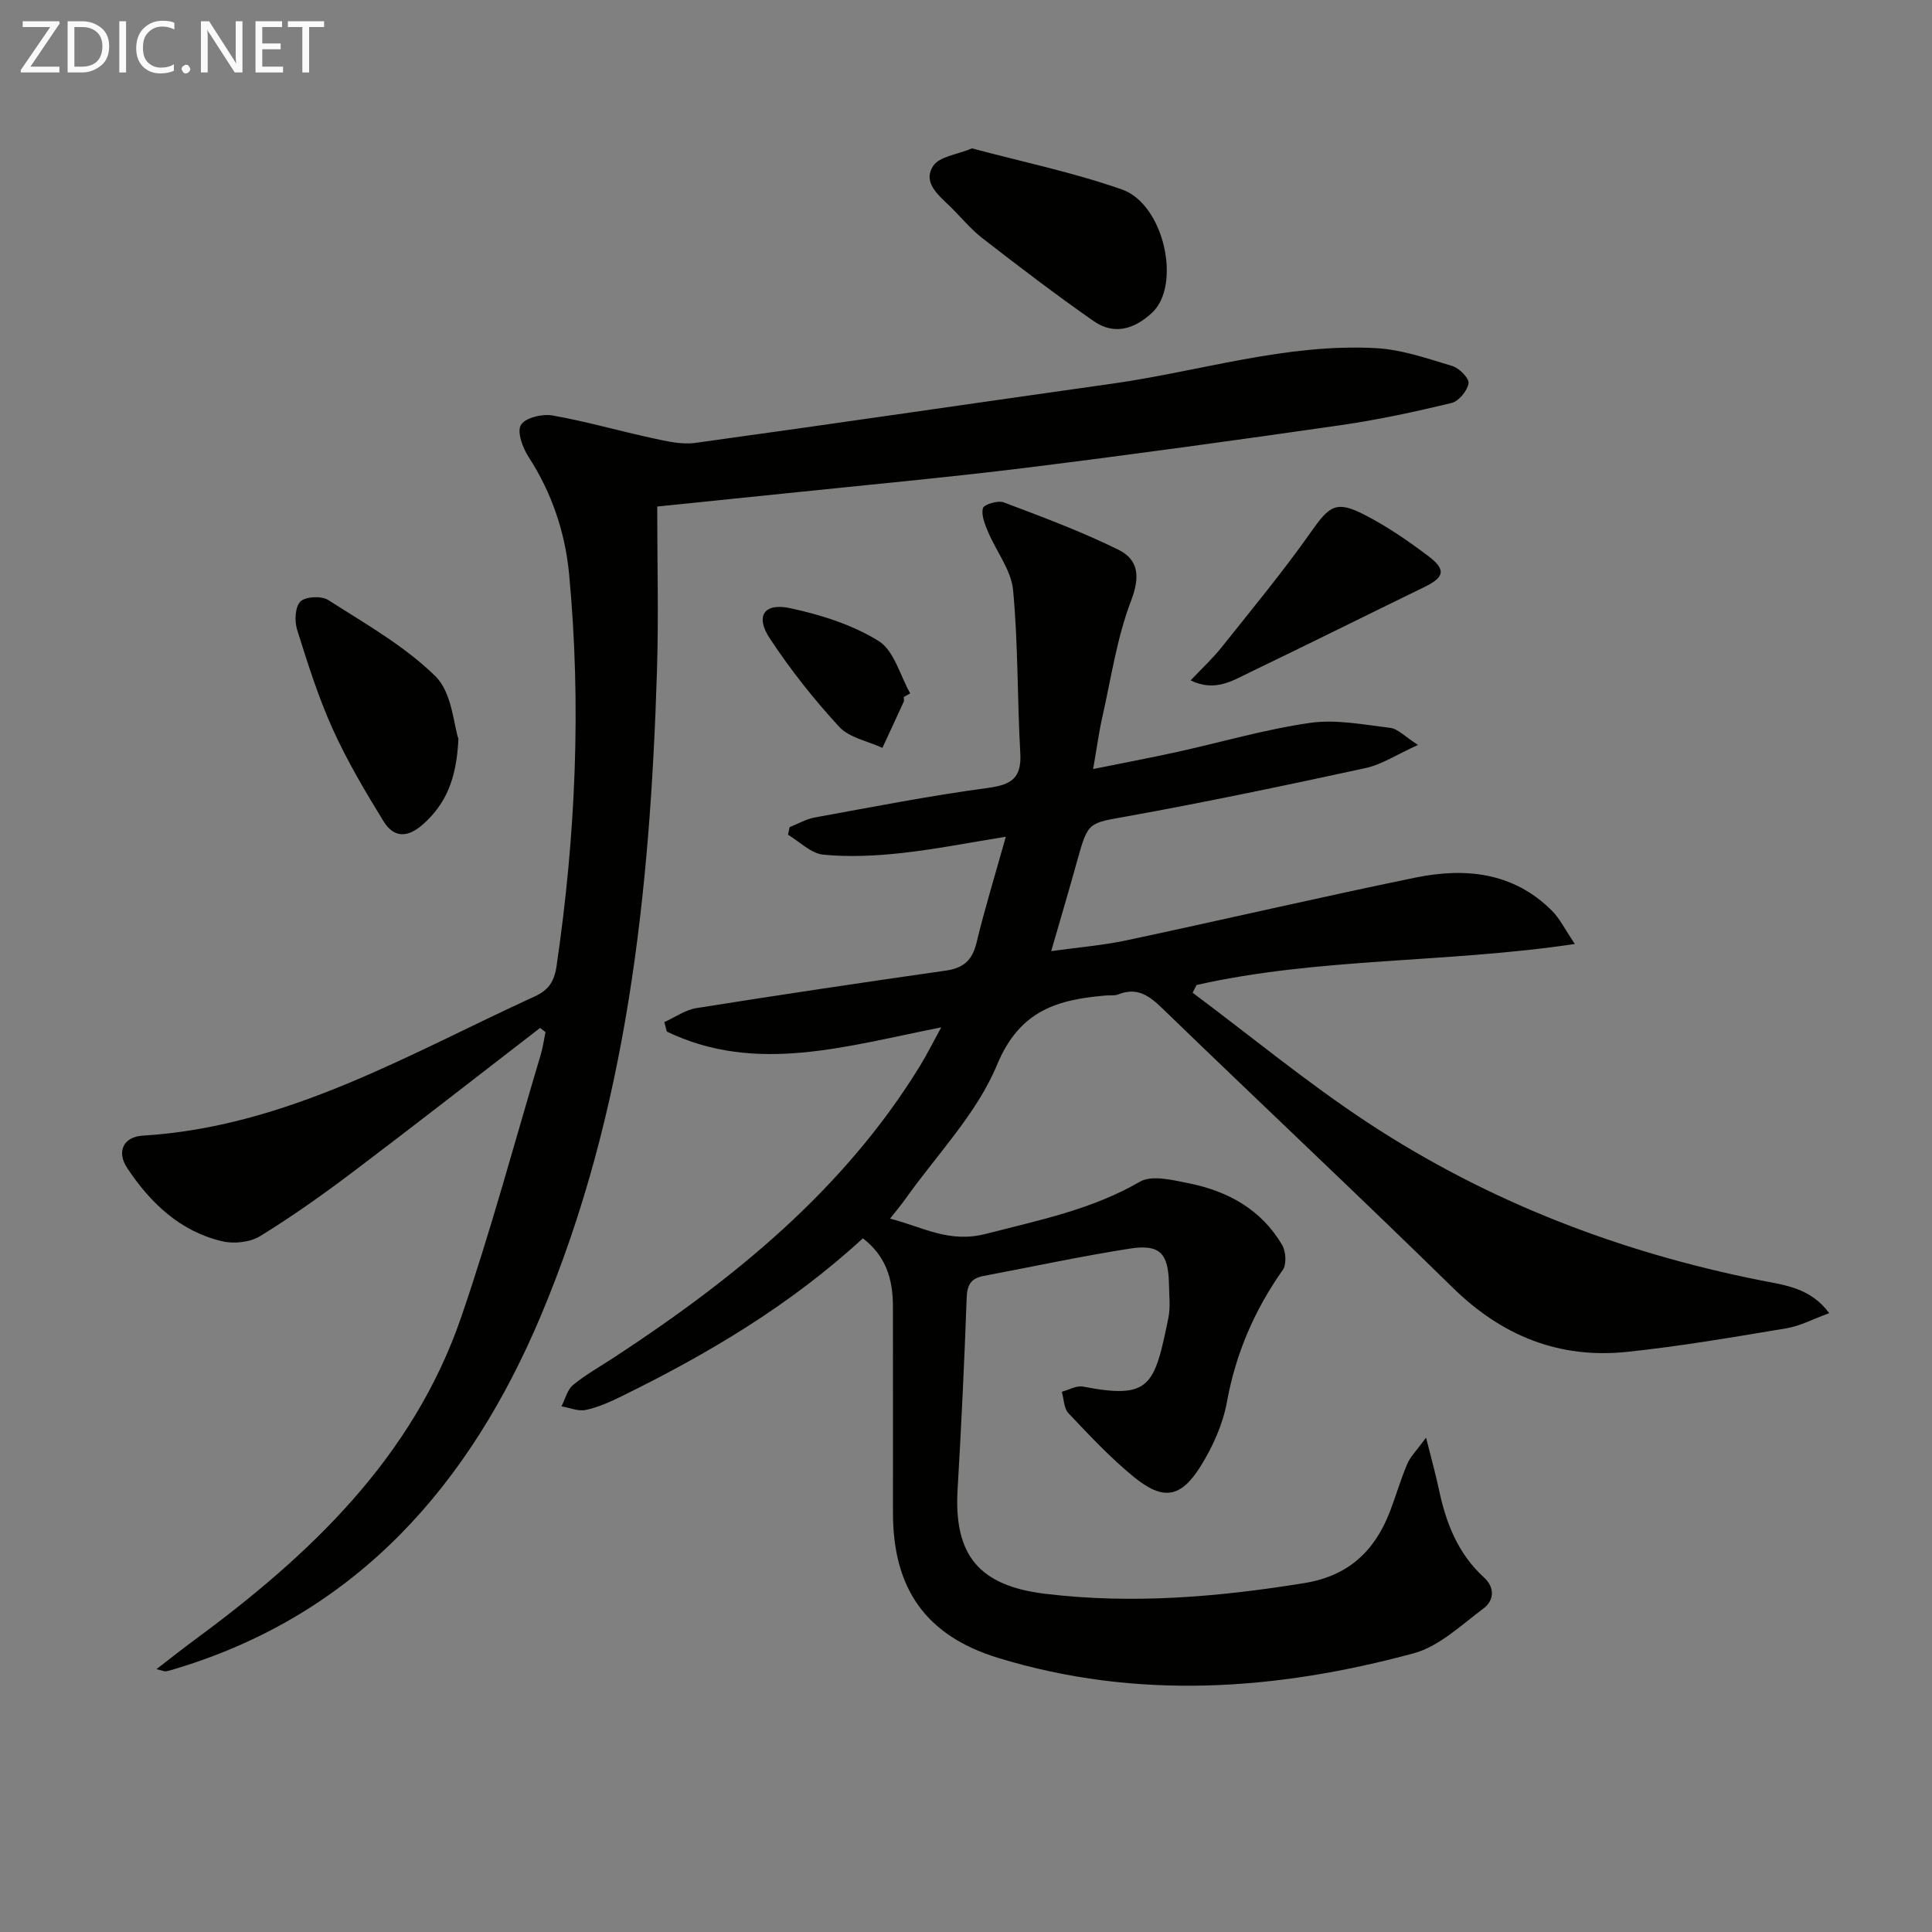
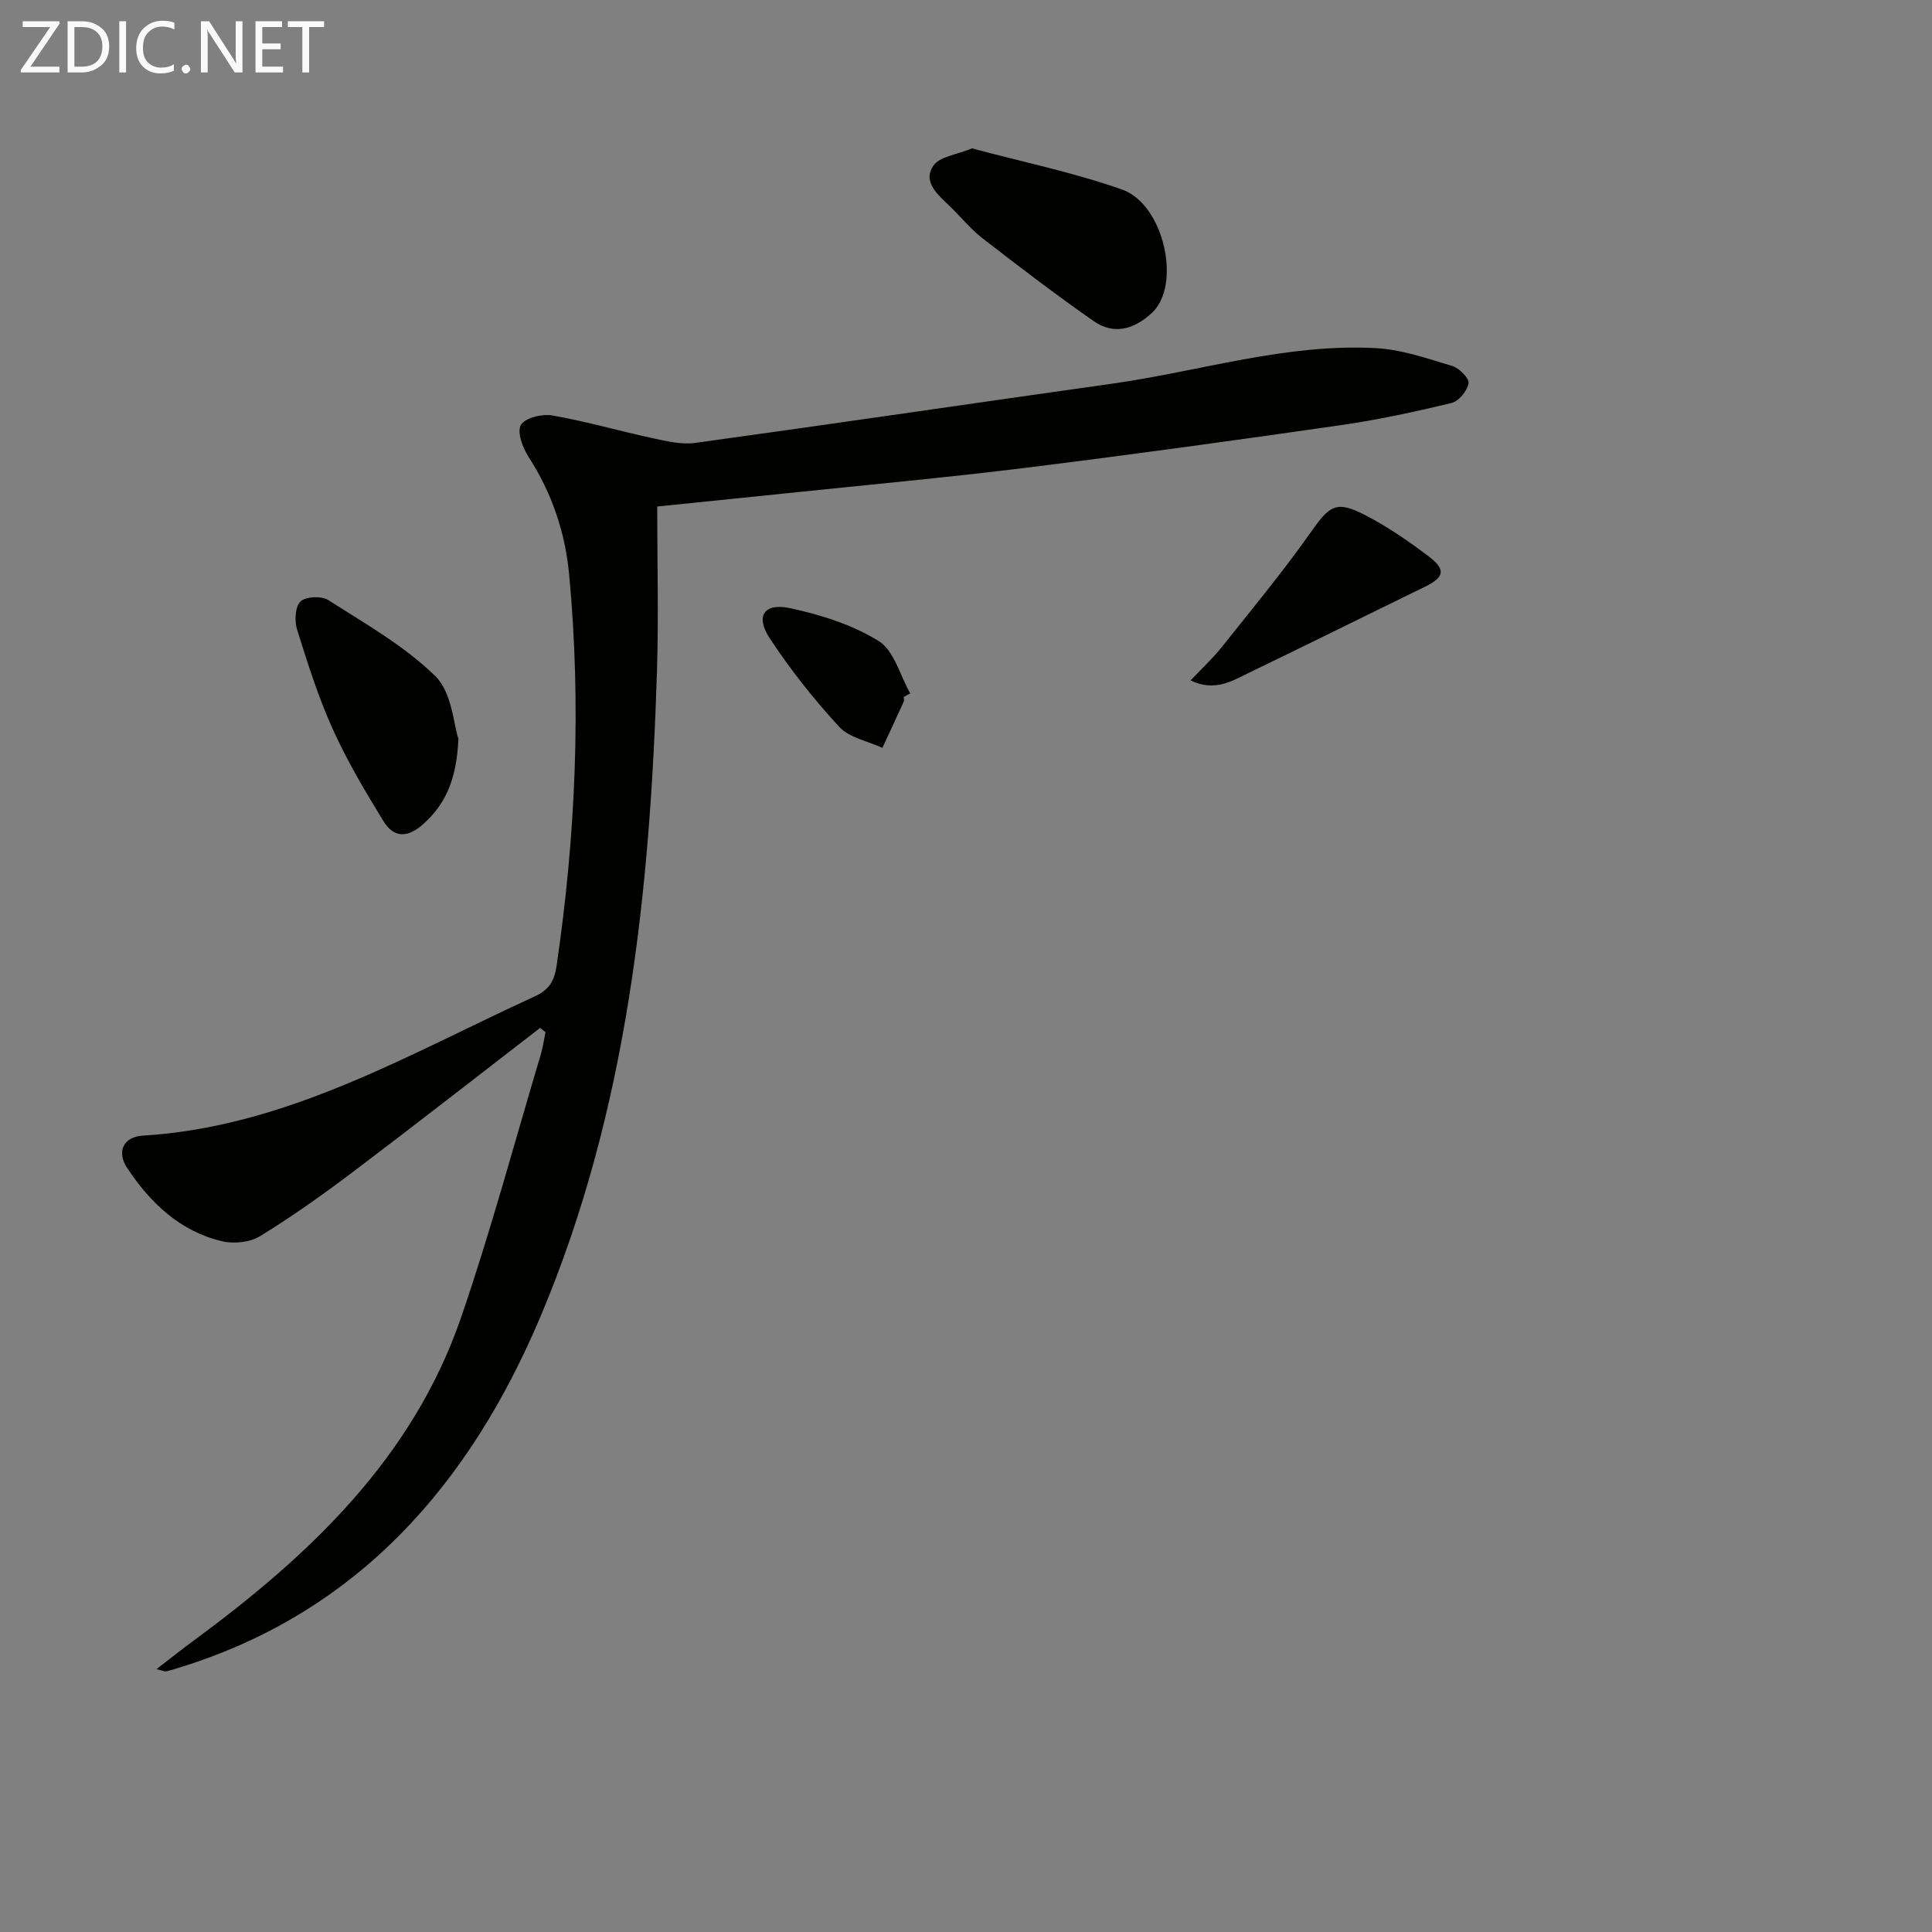
<svg xmlns="http://www.w3.org/2000/svg" enable-background="new 0 0 400 400" viewBox="0 0 400 400">
  <rect x="0" y="0" width="400" height="400" fill="#808080" stroke="none" />
-   <path d="m178.65 256.38c-15.09 13.88-32.09 23.94-49.93 32.69-2.38 1.17-4.86 2.29-7.42 2.84-1.56.34-3.36-.46-5.05-.74.78-1.51 1.2-3.45 2.4-4.43 2.69-2.2 5.77-3.91 8.69-5.83 24.69-16.2 47.34-34.55 63.08-60.14 1.44-2.34 2.67-4.81 4.45-8.06-19.58 3.82-38.28 9.78-56.81.87-.17-.65-.35-1.31-.52-1.96 2.21-1 4.33-2.53 6.63-2.9 17.2-2.74 34.43-5.31 51.68-7.77 3.64-.52 5.45-2.15 6.32-5.74 1.71-7.07 3.85-14.03 6.07-21.97-7.69 1.23-14.59 2.61-21.56 3.37-5.37.59-10.88.86-16.23.34-2.54-.25-4.87-2.68-7.3-4.12.11-.53.22-1.05.33-1.58 1.73-.68 3.41-1.67 5.21-2 11.93-2.17 23.84-4.51 35.84-6.12 4.86-.65 7.01-2.02 6.71-7.2-.64-11.24-.43-22.55-1.49-33.75-.39-4.14-3.48-8.01-5.18-12.06-.66-1.57-1.45-3.48-1.06-4.92.21-.77 3.1-1.64 4.3-1.19 8.02 3.03 16.1 6.03 23.77 9.82 4.15 2.05 4.5 5.58 2.6 10.54-2.93 7.65-4.12 15.97-5.94 24.03-.73 3.21-1.16 6.49-1.92 10.82 6.08-1.23 11.66-2.28 17.19-3.49 9.23-2.03 18.36-4.72 27.69-6.06 5.4-.78 11.13.36 16.66 1.03 1.55.19 2.94 1.75 5.72 3.53-4.41 1.99-7.49 4.06-10.85 4.79-16.36 3.55-32.76 6.99-49.23 9.97-8.16 1.48-8.21 1.01-10.51 9.33-1.63 5.9-3.38 11.77-5.35 18.6 5.66-.79 10.68-1.19 15.57-2.23 19.96-4.25 39.83-8.88 59.82-12.99 10.3-2.11 20.26-1.14 28.25 6.82 1.68 1.68 2.76 3.95 4.78 6.92-26.74 3.99-52.96 2.78-78.32 8.49-.27.53-.55 1.07-.82 1.6 12.08 9.02 23.75 18.67 36.32 26.94 24.84 16.33 52.17 26.82 81.35 32.63 4.85.96 10.22 1.49 14.13 6.77-3.32 1.21-6.01 2.67-8.86 3.14-10.97 1.83-21.94 3.72-32.99 4.88-14.03 1.47-25.89-3.29-36.07-13.27-19.86-19.46-40.16-38.49-60.14-57.84-2.76-2.67-5.24-4.45-9.13-2.9-.74.3-1.65.16-2.48.22-10.01.83-17.93 3.03-22.61 14.33-4.21 10.18-12.53 18.67-19.05 27.89-.84 1.18-1.79 2.29-3.11 3.98 6.85 1.77 12.21 5.12 19.83 3.16 10.97-2.83 21.89-5.01 31.9-10.8 2.49-1.44 6.77-.34 10.09.32 8.11 1.62 15.05 5.43 19.36 12.8.78 1.34.94 4 .12 5.16-5.85 8.29-9.72 17.24-11.55 27.29-.84 4.61-2.91 9.24-5.4 13.25-4.16 6.69-7.8 7.26-13.9 2.29-4.86-3.97-9.19-8.61-13.52-13.18-.95-1.01-.94-2.93-1.37-4.44 1.47-.39 3.04-1.33 4.38-1.07 13.91 2.67 14.79-.05 17.68-14.22.46-2.24.16-4.65.12-6.99-.12-6.42-1.88-8.34-8.16-7.35-10.15 1.59-20.2 3.76-30.3 5.67-2.51.48-3.33 1.83-3.42 4.48-.47 13.25-1.11 26.49-1.88 39.73-.8 13.7 4.54 19.93 18.15 21.58 18.03 2.18 35.82.67 53.64-2.22 9.11-1.47 14.57-6.62 17.73-14.83 1.25-3.26 2.21-6.64 3.58-9.84.67-1.56 1.99-2.84 3.89-5.45 1.11 4.46 1.99 7.55 2.65 10.69 1.46 6.94 3.92 13.32 9.33 18.25 2.32 2.11 2.12 4.78-.11 6.45-4.6 3.43-9.16 7.84-14.44 9.27-28.48 7.71-57.26 9.73-85.97.97-15.01-4.58-21.83-14.33-21.83-30.05 0-14.33.01-28.67-.01-43-.05-5.33-1.38-10.12-6.22-13.84z" fill="#010100" />
  <path d="m111.82 212.82c-12.89 9.94-25.7 19.96-38.69 29.77-6.23 4.71-12.62 9.25-19.26 13.33-2.09 1.29-5.43 1.65-7.88 1.07-8.72-2.06-14.86-7.93-19.66-15.17-2.23-3.37-.81-6.45 3.24-6.7 29.84-1.82 54.93-16.83 81.13-28.82 2.86-1.31 4.05-3.06 4.53-6.29 3.95-26.95 5.16-53.98 2.6-81.11-.82-8.68-3.57-16.84-8.39-24.29-1.22-1.89-2.44-5.16-1.6-6.61.85-1.48 4.39-2.36 6.49-1.99 7 1.22 13.86 3.22 20.82 4.72 2.88.62 5.95 1.36 8.78.97 28.78-3.96 57.52-8.21 86.29-12.26 18.22-2.56 36.03-8.38 54.67-7.36 5.34.29 10.64 2.15 15.83 3.71 1.43.43 3.51 2.58 3.33 3.59-.28 1.56-2.04 3.7-3.54 4.06-7.55 1.82-15.18 3.47-22.87 4.58-21.69 3.12-43.41 6.12-65.16 8.82-16.49 2.04-33.04 3.55-49.56 5.28-8.74.91-17.48 1.79-26.85 2.75 0 11.54.3 22.81-.05 34.07-1.43 45.71-6.14 91.04-24.09 133.58-14.56 34.53-37.68 61.43-75.19 72.86-.78.24-1.57.49-2.37.65-.29.06-.63-.13-1.97-.45 2.89-2.23 5.24-4.11 7.67-5.89 24.08-17.71 45.41-37.86 55.42-67 6.13-17.85 11.02-36.13 16.43-54.22.47-1.56.69-3.19 1.02-4.78-.38-.3-.75-.59-1.12-.87z" fill="#010100" />
  <path d="m201.24 30.72c10.46 2.8 21.01 4.98 31.07 8.52 8.73 3.08 12.32 19.8 6.23 25.49-3.68 3.44-7.88 4.71-12.14 1.73-7.85-5.48-15.47-11.3-23.04-17.17-2.47-1.92-4.47-4.44-6.74-6.63-2.42-2.33-5.64-4.94-3.4-8.33 1.28-1.93 4.92-2.31 8.02-3.61z" fill="#010100" />
  <path d="m94.91 152.98c-.39 8.42-2.64 13.48-7.28 17.64-3.27 2.93-6.12 2.85-8.24-.61-3.8-6.18-7.53-12.48-10.51-19.08-2.99-6.62-5.19-13.62-7.37-20.57-.56-1.79-.42-4.74.7-5.83 1.07-1.04 4.36-1.19 5.75-.3 7.66 4.91 15.79 9.49 22.19 15.78 3.45 3.4 3.75 9.97 4.76 12.97z" fill="#010100" />
  <path d="m246.5 140.87c2.41-2.55 4.58-4.55 6.39-6.82 6.28-7.89 12.74-15.68 18.54-23.92 3.8-5.39 5.17-6.58 11.06-3.56 4.68 2.4 9.1 5.44 13.3 8.62 3.65 2.77 3.23 4.34-.83 6.32-12.07 5.88-24.09 11.86-36.19 17.69-3.6 1.74-7.22 4.11-12.27 1.67z" fill="#010100" />
  <path d="m187.12 144.3c0 .33.11.71-.02.99-1.45 3.19-2.93 6.37-4.41 9.55-3.03-1.41-6.85-2.09-8.94-4.36-5.26-5.7-10.14-11.87-14.4-18.35-3.01-4.57-1.17-7.37 4.21-6.22 6.35 1.36 12.89 3.42 18.35 6.8 3.2 1.98 4.43 7.13 6.54 10.85-.44.25-.88.49-1.33.74z" fill="#010100" />
  <g fill="#fafafa">
    <path d="m12.4 4.8-6.1 9h6v1.2h-8v-.5l6.1-8.9h-5.7v-1.2h7.6v.4z" />
    <path d="m14 15v-10.6h3c1.6 0 2.9.5 4 1.4s1.6 2.2 1.6 3.8-.5 3-1.6 3.9-2.4 1.5-4 1.5zm1.4-9.4v8.2h1.6c1.3 0 2.4-.4 3.1-1.1s1.1-1.8 1.1-3.1-.4-2.3-1.2-3-1.8-1-3.1-1z" />
    <path d="m26.1 4.4v10.6h-1.4v-10.6z" />
    <path d="m36.1 14.6c-.8.4-1.8.6-2.9.6-1.5 0-2.7-.5-3.6-1.4s-1.4-2.2-1.4-3.8c0-1.7.5-3.1 1.5-4.1s2.3-1.6 3.9-1.6c1 0 1.8.1 2.5.4v1.4c-.8-.4-1.6-.6-2.5-.6-1.2 0-2.1.4-2.9 1.2s-1.1 1.8-1.1 3.2c0 1.3.3 2.3 1 3s1.6 1.1 2.7 1.1c1 0 2-.2 2.7-.7v1.3z" />
    <path d="m37.6 14.3c0-.2.1-.5.3-.6s.4-.3.6-.3c.3 0 .5.1.6.3s.3.4.3.6-.1.4-.3.6-.4.3-.6.3c-.3 0-.5-.1-.6-.3s-.3-.4-.3-.6z" />
    <path d="m50.2 15h-1.6l-5.3-8.2c-.2-.2-.3-.5-.4-.7 0 .2.1.7.1 1.5v7.4h-1.4v-10.6h1.7l5.2 8.1c.2.4.4.6.4.7 0-.3-.1-.8-.1-1.5v-7.3h1.4z" />
    <path d="m58.6 15h-5.7v-10.6h5.5v1.2h-4.1v3.4h3.8v1.2h-3.8v3.6h4.3z" />
    <path d="m67.1 5.6h-3.1v9.4h-1.4v-9.4h-3v-1.2h7.5z" />
  </g>
</svg>